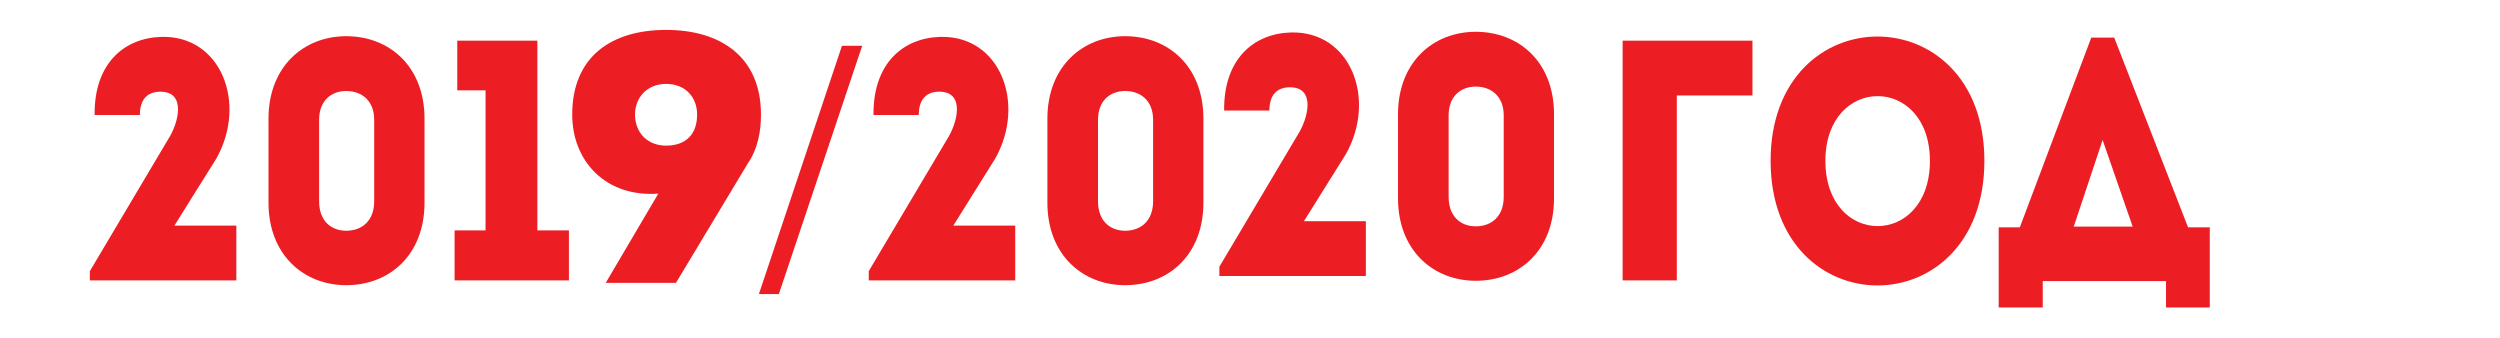
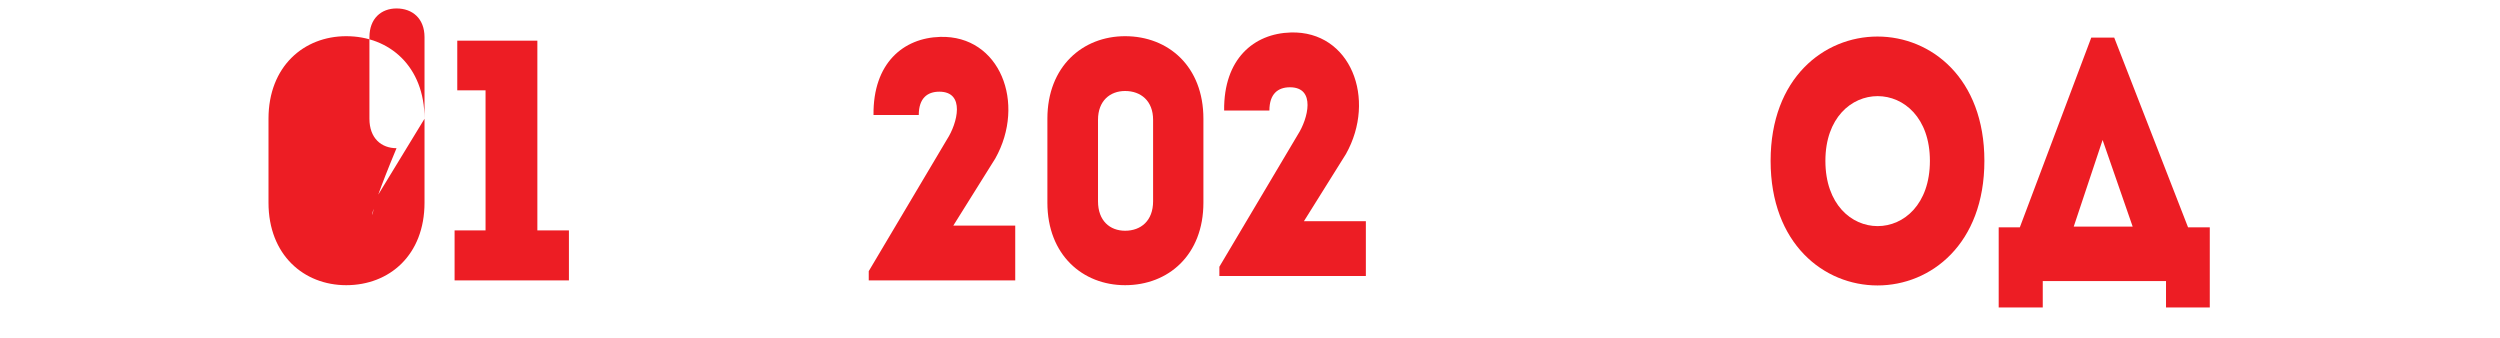
<svg xmlns="http://www.w3.org/2000/svg" version="1.1" id="Слой_1" x="0px" y="0px" width="566.93px" height="76.54px" viewBox="0 0 566.93 76.54" enable-background="new 0 0 566.93 76.54" xml:space="preserve">
  <g>
    <g enable-background="new    ">
-       <path fill="#ED1D24" d="M36.378,20.791c-2.701,0-4.659,1.476-4.659,5.281c-3.983,0-6.347,0-10.263,0    C21.321,14.344,28.208,8.597,36.581,8.364c13.569-0.389,19.513,15.067,12.489,27.572L39.55,51.159h14.044    c0,4.738,0,7.689,0,12.428h-33.22v-2.098l17.758-29.902C40.497,27.936,42.32,20.791,36.378,20.791z" />
-       <path fill="#ED1D24" d="M96.269,26.926c0,6.058,0,12.971,0,19.03c0,11.883-7.967,18.717-17.758,18.717    c-9.588,0-17.623-6.834-17.623-18.717c0-6.061,0-12.973,0-19.03c0-11.883,8.035-18.718,17.623-18.718    C88.301,8.208,96.269,15.043,96.269,26.926z M84.857,45.645c0-5.826,0-12.583,0-18.485c0-4.272-2.768-6.524-6.347-6.524    c-3.443,0-6.146,2.252-6.146,6.524c0,5.902,0,12.659,0,18.485c0,4.426,2.7,6.68,6.146,6.68    C82.089,52.325,84.857,50.071,84.857,45.645z" />
+       <path fill="#ED1D24" d="M96.269,26.926c0,6.058,0,12.971,0,19.03c0,11.883-7.967,18.717-17.758,18.717    c-9.588,0-17.623-6.834-17.623-18.717c0-6.061,0-12.973,0-19.03c0-11.883,8.035-18.718,17.623-18.718    C88.301,8.208,96.269,15.043,96.269,26.926z c0-5.826,0-12.583,0-18.485c0-4.272-2.768-6.524-6.347-6.524    c-3.443,0-6.146,2.252-6.146,6.524c0,5.902,0,12.659,0,18.485c0,4.426,2.7,6.68,6.146,6.68    C82.089,52.325,84.857,50.071,84.857,45.645z" />
      <path fill="#ED1D24" d="M103.696,20.48V9.218h18.163v43.029h7.157v11.338h-25.928V52.247h7.021V20.48H103.696z" />
    </g>
    <g enable-background="new    ">
-       <path fill="#ED1D24" d="M172.094,66.692l18.838-56.309h4.591l-18.903,56.309H172.094z" />
-     </g>
+       </g>
    <g enable-background="new    ">
      <path fill="#ED1D24" d="M213.01,20.791c-2.701,0-4.659,1.476-4.659,5.281c-3.981,0-6.347,0-10.263,0    c-0.135-11.729,6.752-17.475,15.125-17.708c13.571-0.389,19.513,15.067,12.491,27.572l-9.521,15.223h14.044    c0,4.738,0,7.689,0,12.428h-33.22v-2.098l17.758-29.902C217.129,27.936,218.952,20.791,213.01,20.791z" />
      <path fill="#ED1D24" d="M272.9,26.926c0,6.058,0,12.971,0,19.03c0,11.883-7.967,18.717-17.758,18.717    c-9.588,0-17.623-6.834-17.623-18.717c0-6.061,0-12.973,0-19.03c0-11.883,8.035-18.718,17.623-18.718    C264.933,8.208,272.9,15.043,272.9,26.926z M261.489,45.645c0-5.826,0-12.583,0-18.485c0-4.272-2.768-6.524-6.347-6.524    c-3.441,0-6.145,2.252-6.145,6.524c0,5.902,0,12.659,0,18.485c0,4.426,2.699,6.68,6.145,6.68    C258.721,52.325,261.489,50.071,261.489,45.645z" />
-       <path fill="#ED1D24" d="M380.256,63.584c-4.052,0-8.17,0-12.287,0V9.218c9.653,0,19.783,0,29.438,0c0,4.583,0,7.767,0,12.427    h-17.148L380.256,63.584L380.256,63.584z" />
      <path fill="#ED1D24" d="M401.525,36.479c0-37.591,48.479-37.591,48.479,0C450.004,74.148,401.525,74.148,401.525,36.479z     M437.649,36.479c0-19.572-23.7-19.572-23.7,0C413.948,56.208,437.649,56.208,437.649,36.479z" />
      <path fill="#ED1D24" d="M463.24,69.721h-9.993V51.547h4.796L474.245,8.52h5.198l16.745,43.027h4.93v18.175h-9.927v-5.979H463.24    V69.721z M470.263,51.391h13.368l-6.819-19.649L470.263,51.391z" />
    </g>
  </g>
  <g>
-     <path fill="#ED1D24" d="M137.365,64.144l11.921-20.24c-11.841,0.88-19.521-7.28-19.521-17.92c0-13.2,8.961-19.2,21.28-19.2   c12.241,0,21.521,6,21.521,19.2c0,3.84-0.72,7.76-2.96,11.041l-16.319,27.12L137.365,64.144L137.365,64.144z M144.005,25.983   c0,4.08,2.801,7.041,7.04,7.041c4.641,0,7.041-2.72,7.041-7.041c0-3.92-2.642-6.96-7.041-6.96   C146.806,19.023,144.005,22.063,144.005,25.983z" />
-   </g>
+     </g>
  <path fill="#ED1D24" d="M292.522,19.791c-2.701,0-4.659,1.476-4.659,5.281c-3.981,0-6.347,0-10.263,0  c-0.135-11.729,6.752-17.475,15.125-17.708c13.571-0.389,19.513,15.067,12.491,27.572l-9.521,15.223h14.044  c0,4.738,0,7.689,0,12.428h-33.22v-2.098l17.758-29.902C296.641,26.936,298.464,19.791,292.522,19.791z" />
-   <path fill="#ED1D24" d="M352.411,25.926c0,6.058,0,12.971,0,19.03c0,11.883-7.967,18.717-17.758,18.717  c-9.588,0-17.623-6.834-17.623-18.717c0-6.061,0-12.973,0-19.03c0-11.883,8.035-18.718,17.623-18.718  C344.445,7.208,352.411,14.043,352.411,25.926z M341,44.645c0-5.826,0-12.583,0-18.485c0-4.272-2.768-6.524-6.347-6.524  c-3.441,0-6.145,2.252-6.145,6.524c0,5.902,0,12.659,0,18.485c0,4.426,2.699,6.68,6.145,6.68C338.233,51.325,341,49.071,341,44.645z  " />
</svg>